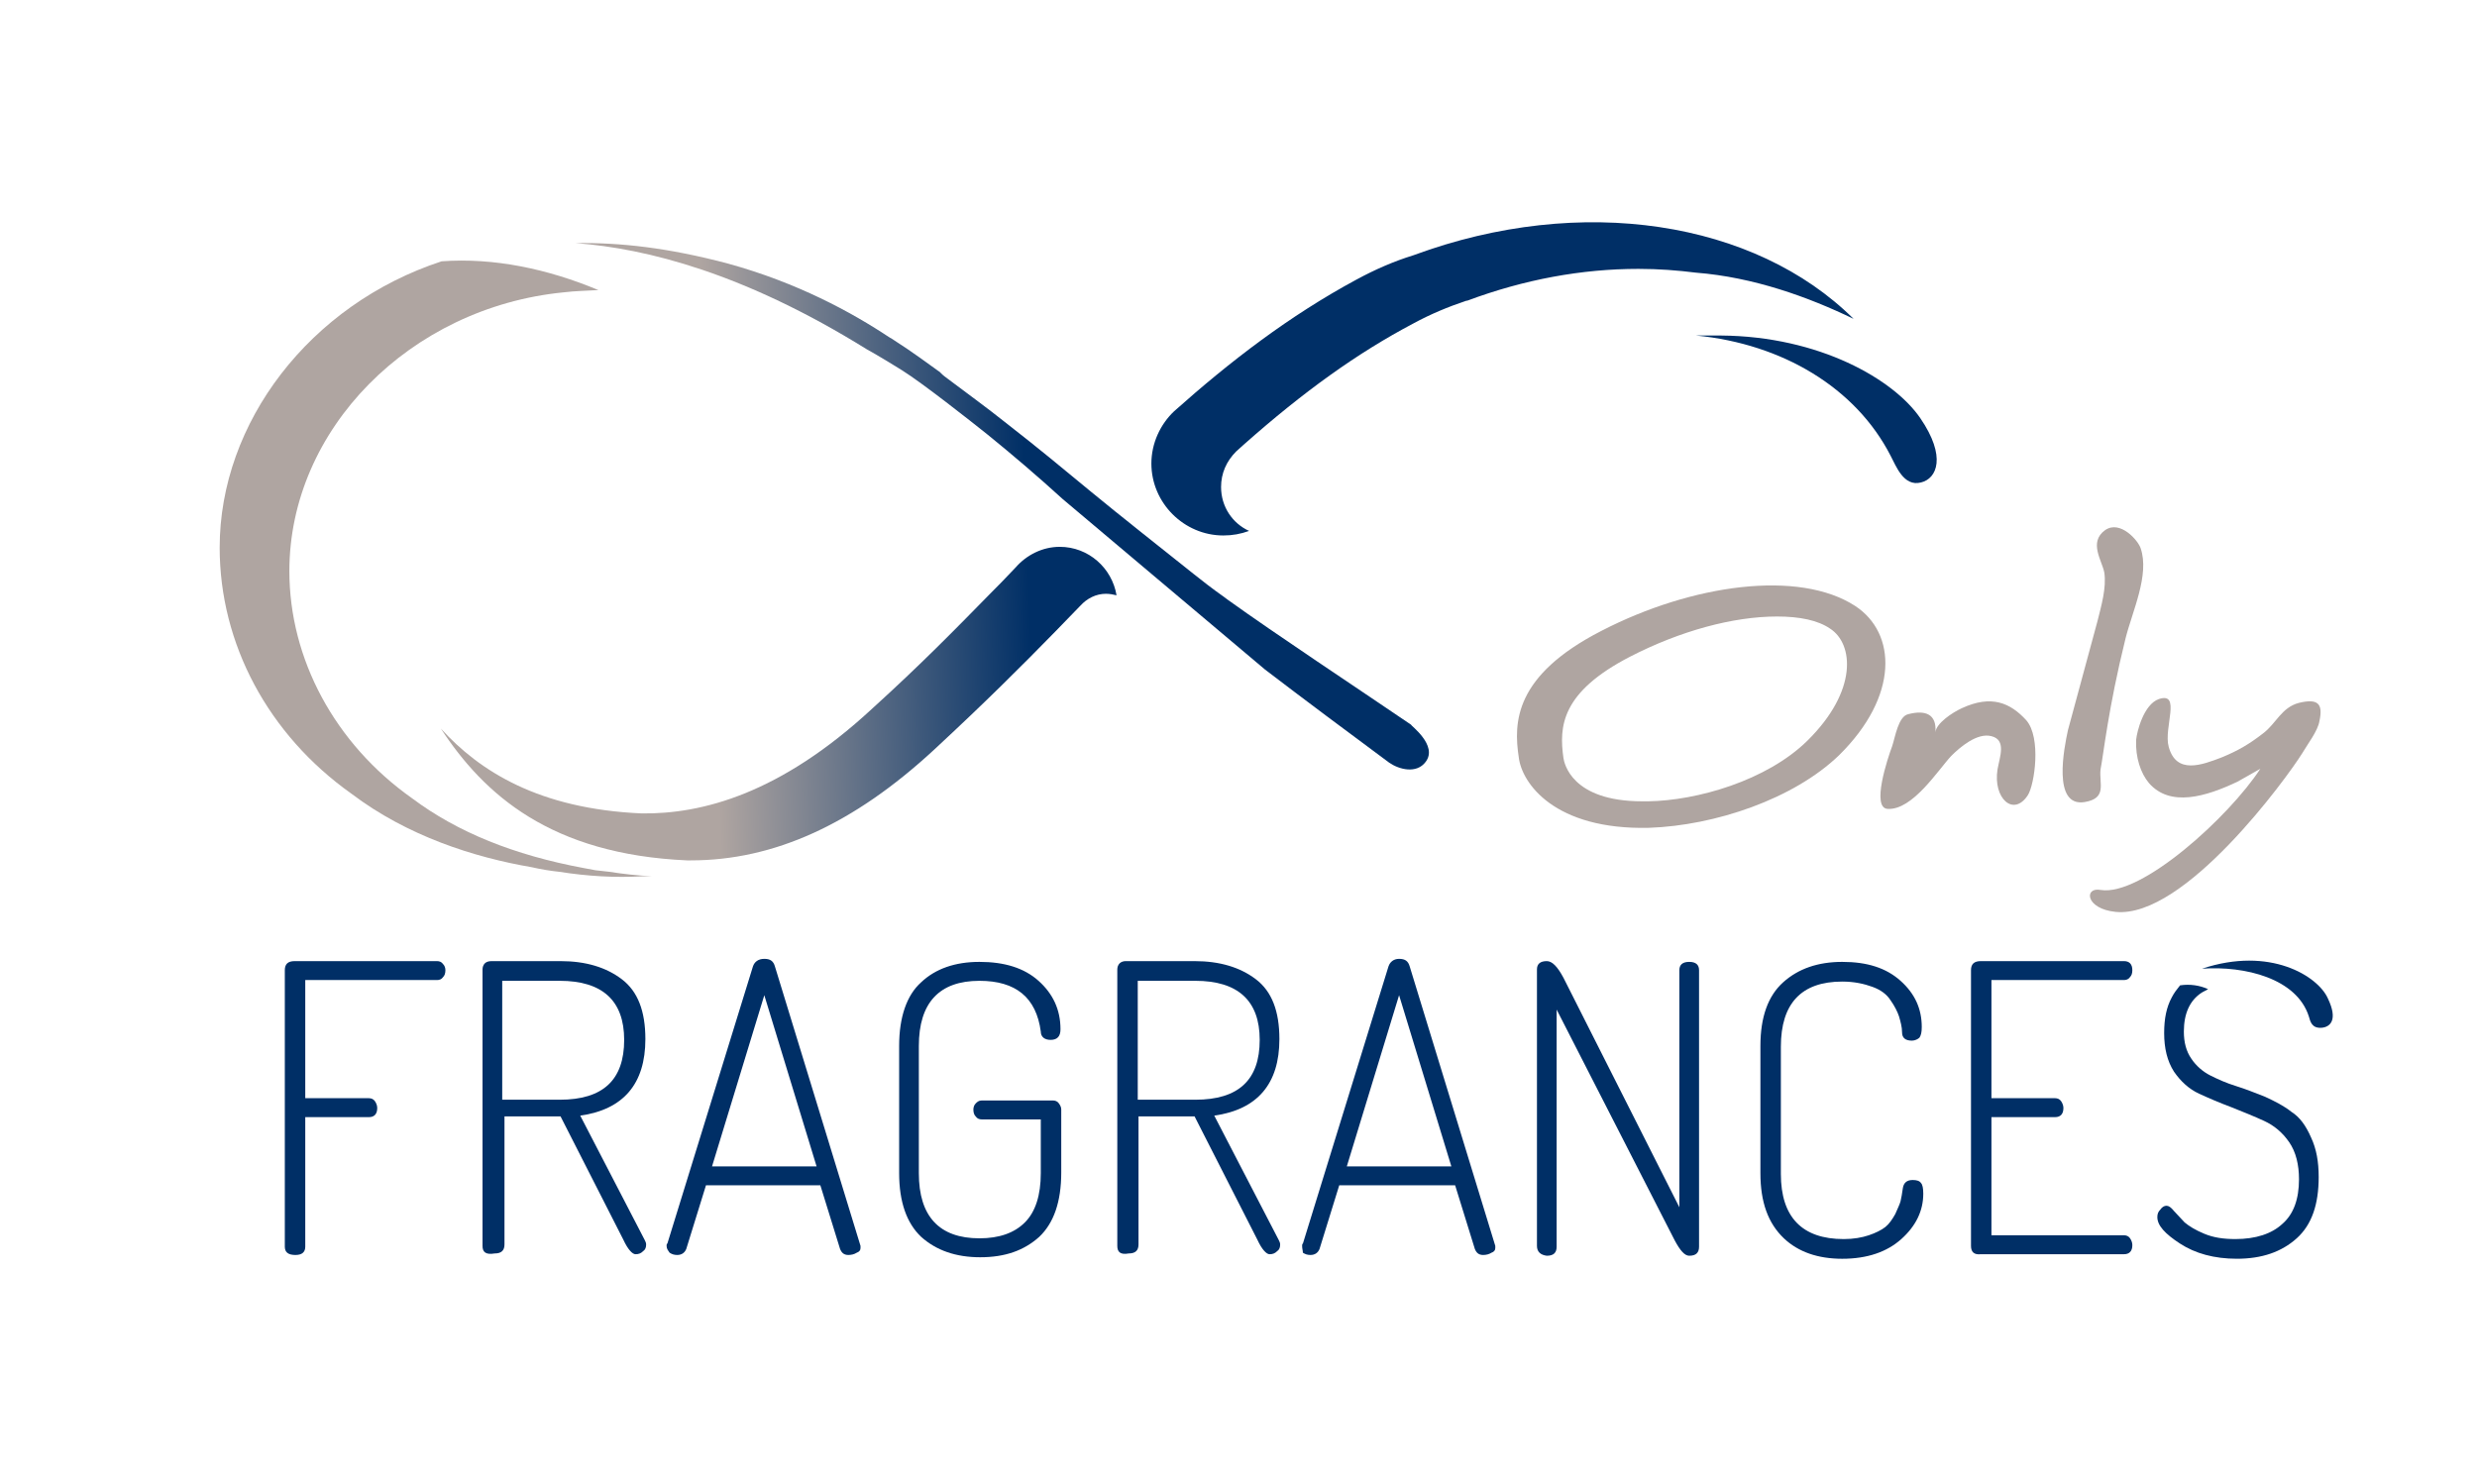
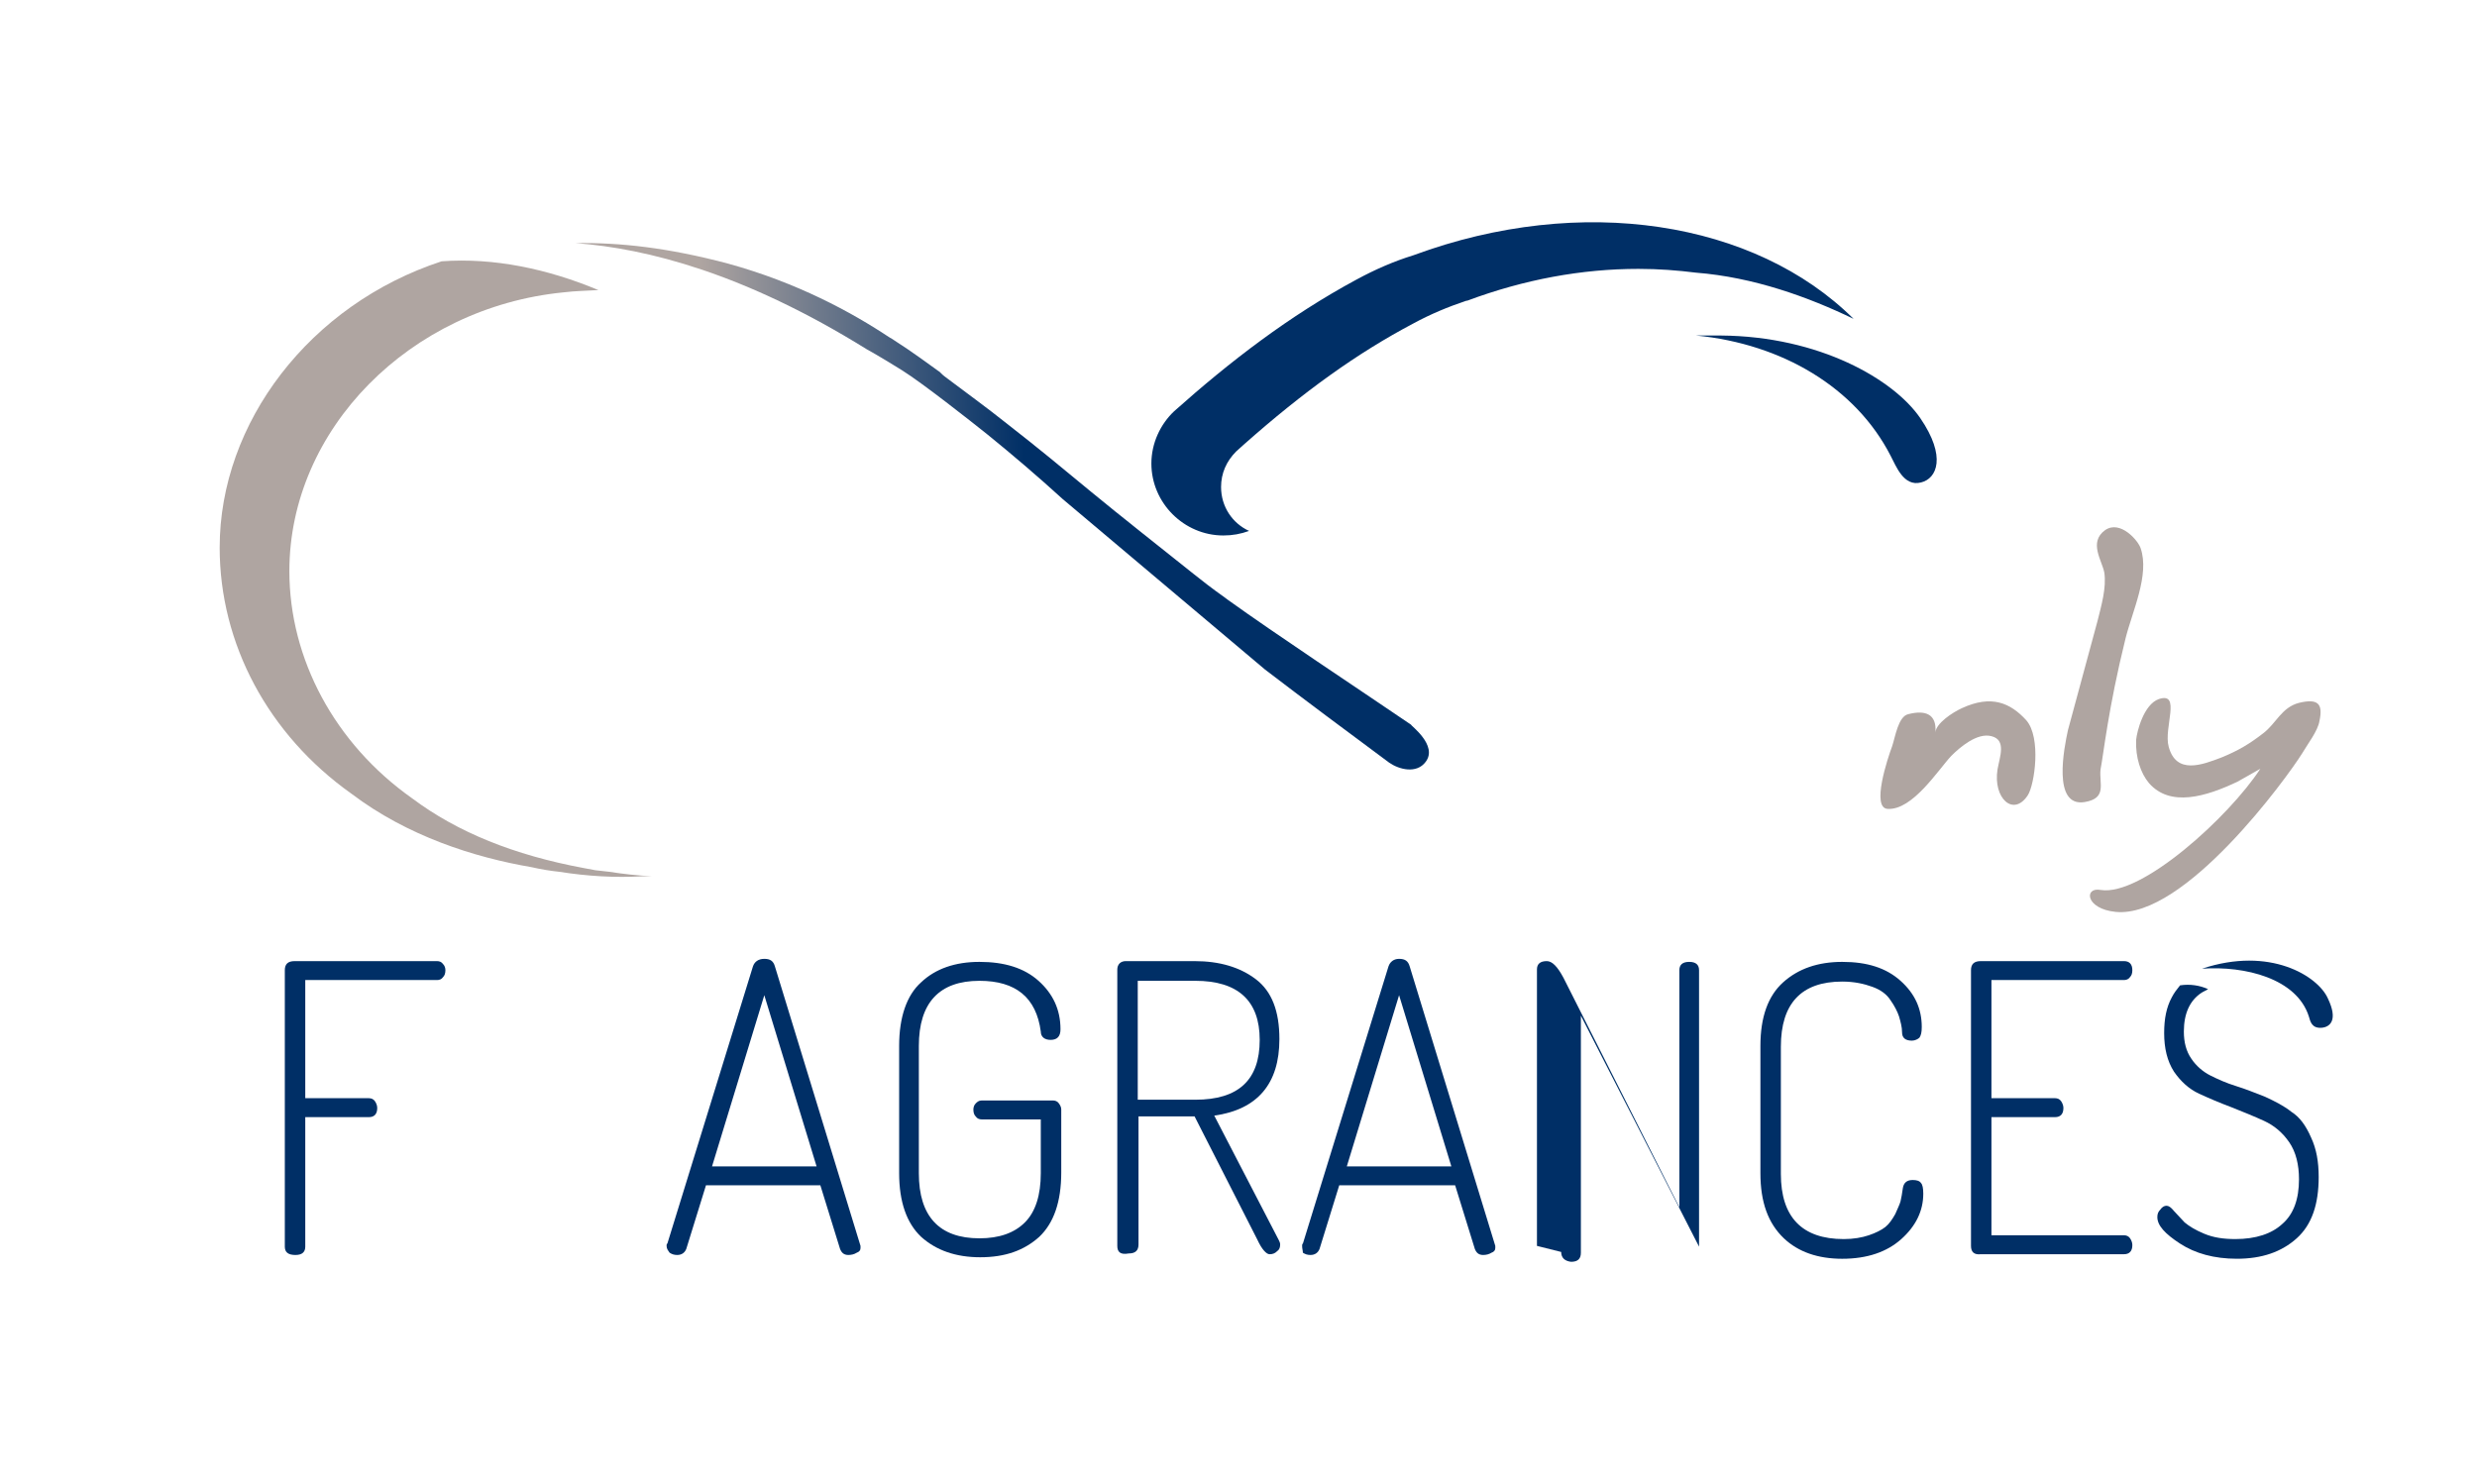
<svg xmlns="http://www.w3.org/2000/svg" xmlns:xlink="http://www.w3.org/1999/xlink" enable-background="new 0 0 327 196" viewBox="0 0 327 196">
  <linearGradient id="a">
    <stop offset=".279" stop-color="#afa5a1" />
    <stop offset=".522" stop-color="#002f66" />
  </linearGradient>
  <linearGradient id="b" gradientUnits="userSpaceOnUse" x1="46.349" x2="218.838" xlink:href="#a" y1="95.477" y2="89.353" />
  <linearGradient id="c" gradientUnits="userSpaceOnUse" x1="45.438" x2="217.923" xlink:href="#a" y1="69.861" y2="63.737" />
-   <path d="m244.9 80c-7.4-4.8-21.5-2.9-33.5 3.3-11.5 5.9-11.6 12.1-10.9 16.7.4 3.4 4.7 9.6 17.2 9.3 8.7-.3 19.1-3.8 25.1-9.6 7.9-7.8 7.6-16.1 2.1-19.7zm-6.3 17.8c-5.4 5.3-14.6 7.9-21 8-.3 0-.5 0-.8 0-9.4 0-10.3-5.1-10.4-5.7-.6-4.2-.3-8.7 8.8-13.4 6.6-3.4 13.6-5.3 19.4-5.3 3 0 5.4.5 7 1.6 3.1 2 3.7 8.2-3 14.8z" fill="#afa5a1" />
  <path d="m259 93.5c-1.3.6-3.4 2-3.5 3.2.2-2.4-1.3-3-3.6-2.4-1.3.3-1.7 3-2.1 4.2-.6 1.6-2.8 8.2-.6 8.3 3.3.2 6.7-5.2 8.4-7 1.1-1.1 3.4-3.1 5.3-2.6 2 .5 1.1 2.7.8 4.4-.6 3.8 2.1 6.3 4 3.4.9-1.4 1.8-7.6-.2-9.9-2.1-2.3-4.6-3.4-8.5-1.6z" fill="#afa5a1" />
  <path d="m280.6 84.3c.9-3.6 3.2-8.4 2-11.9-.3-1-2.7-3.8-4.7-2.4-2.2 1.6-.4 4-.1 5.6.3 2-.4 4.4-.9 6.4-1.3 4.8-3.3 12.2-3.9 14.4-.5 2.3-2.1 10.2 2.2 9.5 3-.5 1.9-2.4 2.1-4.3.4-2 1-8 3.3-17.3z" fill="#afa5a1" />
  <path d="m303.5 92.8c-2.3.6-3 2.7-4.7 4-1.8 1.4-3.3 2.3-5.5 3.2-2.6 1-6 2.3-7-1.4-.7-2.5 1.7-7.3-1.3-6.3-2 .7-2.9 4.3-3 5.4-.1 2.3.6 4.4 1.7 5.7 2.8 3.2 7.5 1.8 11.7-.2l3-1.7c-4.1 6.3-15.7 16.9-21.1 16-2.2-.4-2 2.5 2 2.9 9.1.9 22.6-17.7 24.6-20.9.7-1.2 2.1-3 2.3-4.3.5-2.3-.2-3-2.7-2.4z" fill="#afa5a1" />
  <g fill="#002f66">
    <path d="m37.6 164.6v-36.5c0-.8.4-1.2 1.3-1.2h18.8c.3 0 .6.1.8.4.2.2.3.5.3.8 0 .4-.1.7-.3.9-.2.3-.5.4-.8.4h-17.4v15.6h8.4c.3 0 .6.1.8.4s.3.6.3.9c0 .8-.4 1.2-1.1 1.2h-8.4v17.1c0 .7-.4 1.1-1.3 1.1-1 0-1.4-.4-1.4-1.1z" />
-     <path d="m63.7 164.5v-36.5c0-.3.1-.6.3-.8s.5-.3.9-.3h9.1c3.3 0 6 .8 8.1 2.4s3.1 4.2 3.1 7.9c0 5.9-2.9 9.3-8.6 10.1l8.5 16.4c.1.2.2.4.2.6 0 .4-.1.7-.4.9-.3.3-.6.4-1 .4s-1-.6-1.6-1.9l-8.3-16.3h-7.4v16.9c0 .8-.4 1.2-1.3 1.2-1.2.2-1.6-.2-1.6-1zm2.6-19.3h7.6c5.7 0 8.5-2.6 8.5-7.9 0-5.2-2.9-7.8-8.5-7.8h-7.6z" />
    <path d="m88 164.5c0-.1 0-.3.1-.3l11.3-36.6c.2-.6.7-1 1.5-1s1.2.3 1.4 1l11.3 36.9v.1.2c0 .3-.2.5-.5.6-.3.2-.7.3-1.1.3-.6 0-.9-.3-1.1-.8l-2.6-8.4h-15.1l-2.6 8.4c-.2.5-.6.8-1.2.8-.4 0-.7-.1-1-.3-.2-.3-.4-.5-.4-.9zm6-10.5h13.8l-6.9-22.6z" />
    <path d="m118.7 154.9v-16.8c0-3.8 1-6.7 2.9-8.4 1.9-1.8 4.5-2.7 7.7-2.7 3.3 0 5.9.8 7.8 2.5s2.9 3.8 2.9 6.4c0 .9-.4 1.4-1.3 1.4-.8 0-1.3-.4-1.3-1.1-.6-4.5-3.3-6.7-8.1-6.7-5.3 0-8 2.9-8 8.6v16.8c0 5.7 2.7 8.6 8 8.6 2.6 0 4.6-.7 6-2.1s2.1-3.6 2.1-6.5v-7.1h-7.8c-.3 0-.6-.1-.8-.4-.2-.2-.3-.5-.3-.9 0-.3.1-.6.3-.8s.4-.4.8-.4h9.4c.3 0 .6.1.8.4s.3.5.3.8v8.3c0 3.9-1 6.7-2.9 8.5-2 1.8-4.5 2.7-7.8 2.7-3.2 0-5.8-.9-7.8-2.7-1.9-1.8-2.9-4.6-2.9-8.4z" />
    <path d="m147.5 164.5v-36.5c0-.3.1-.6.3-.8s.5-.3.8-.3h9.1c3.3 0 6 .8 8.1 2.4s3.1 4.2 3.1 7.9c0 5.9-2.9 9.3-8.6 10.1l8.5 16.4c.1.2.2.4.2.6 0 .4-.1.7-.4.9-.3.3-.6.4-1 .4s-1-.6-1.6-1.9l-8.3-16.3h-7.4v16.9c0 .8-.4 1.2-1.3 1.2-1.1.2-1.5-.2-1.5-1zm2.7-19.3h7.6c5.7 0 8.5-2.6 8.5-7.9 0-5.2-2.9-7.8-8.5-7.8h-7.6z" />
    <path d="m171.9 164.5c0-.1 0-.3.1-.3l11.3-36.6c.2-.6.7-1 1.4-1 .8 0 1.2.3 1.4 1l11.3 36.9v.1.2c0 .3-.2.5-.5.6-.3.2-.7.3-1.1.3-.6 0-.9-.3-1.1-.8l-2.6-8.4h-15.3l-2.6 8.4c-.2.5-.6.8-1.2.8-.4 0-.7-.1-1-.3 0-.3-.1-.5-.1-.9zm5.9-10.5h13.8l-6.9-22.6z" />
-     <path d="m202.9 164.5v-36.5c0-.7.4-1.1 1.3-1.1.7 0 1.4.7 2.2 2.2l15.3 30.3v-31.3c0-.7.4-1.1 1.3-1.1s1.3.4 1.3 1.1v36.5c0 .8-.4 1.2-1.3 1.2-.6 0-1.2-.7-1.9-2l-15.6-30.5v31.3c0 .8-.4 1.2-1.3 1.2-.8-.1-1.3-.5-1.3-1.3z" />
+     <path d="m202.9 164.5v-36.5c0-.7.4-1.1 1.3-1.1.7 0 1.4.7 2.2 2.2l15.3 30.3v-31.3c0-.7.4-1.1 1.3-1.1s1.3.4 1.3 1.1v36.5l-15.6-30.5v31.3c0 .8-.4 1.2-1.3 1.2-.8-.1-1.3-.5-1.3-1.3z" />
    <path d="m232.4 154.9v-16.8c0-3.8 1-6.6 3-8.4s4.6-2.7 7.8-2.7c3.3 0 5.8.8 7.7 2.5s2.8 3.7 2.8 6.1c0 .7-.1 1.1-.3 1.4-.2.2-.6.4-1 .4-.9 0-1.3-.4-1.3-1.1s-.2-1.4-.4-2.1c-.2-.6-.6-1.4-1.1-2.1-.5-.8-1.3-1.4-2.4-1.8s-2.4-.7-4-.7c-5.4 0-8.1 2.9-8.1 8.6v16.8c0 5.7 2.8 8.6 8.3 8.6 1.3 0 2.4-.2 3.3-.5s1.7-.7 2.2-1.1.9-1 1.3-1.7c.3-.7.6-1.3.7-1.7s.2-1 .3-1.7.5-1.1 1.3-1.1c.5 0 .9.1 1.1.4.2.2.3.7.3 1.4 0 2.3-1 4.3-2.9 6s-4.5 2.6-7.8 2.6c-3.2 0-5.8-.9-7.7-2.7-2.1-2-3.1-4.8-3.1-8.6z" />
    <path d="m260.2 164.5v-36.4c0-.8.4-1.2 1.3-1.2h18.9c.7 0 1.1.4 1.1 1.2 0 .4-.1.7-.3.9-.2.3-.5.4-.8.4h-17.5v15.6h8.4c.3 0 .6.1.8.4s.3.6.3.9c0 .8-.4 1.2-1.1 1.2h-8.4v15.6h17.5c.3 0 .6.1.8.4s.3.6.3.9c0 .8-.4 1.2-1.1 1.2h-18.9c-.9.1-1.3-.3-1.3-1.1z" />
  </g>
-   <path d="m90.7 113.6h.5c11 0 21.5-4.8 32.1-14.6 6.9-6.4 11.4-10.9 16-15.6.3-.3 3.2-3.3 3.2-3.3l.1-.1c.9-1 2.1-1.6 3.4-1.6.5 0 1 .1 1.4.2-.6-3.6-3.7-6.4-7.5-6.4-2.3 0-4.4 1.1-5.8 2.7-1.4 1.5-2.6 2.7-3.1 3.2-5.1 5.2-9.4 9.6-15.9 15.5-12.1 11.2-22.4 13.9-30.4 13.8-13.6-.6-21.4-5.6-26.5-11.2 5.7 8.7 14.5 16.6 32.5 17.4z" fill="url(#b)" />
  <path d="m78.6 114.9c-.5-.1-1-.2-1.6-.3-9.1-1.7-16.6-4.7-22.6-9.2-10.2-7.2-16.2-18.4-16.2-30 0-18.7 15.9-34.8 36.2-36.8 1.6-.2 3.1-.2 4.6-.3-6.7-2.8-13.8-4.3-20.7-3.8-17.4 5.7-29.3 21.3-29.3 37.8 0 12.7 6.4 24.7 17.4 32.5 7.4 5.6 16.2 8.4 23.8 9.7 1.3.3 2.6.5 3.6.6 3.8.6 7.4.8 11 .6h1.3c-1.9-.1-3.8-.3-5.7-.6z" fill="#afa5a1" />
  <path d="m186.3 95.7c-7.5-5.1-17.8-11.9-24.2-16.5-.1-.1-.3-.2-.4-.3-1.7-1.2-3.1-2.3-4.1-3.1-4-3.2-9.6-7.6-13.6-10.9s-6.5-5.4-11.5-9.3c-2-1.6-5-3.8-7.8-5.9-.4-.3-.7-.7-.8-.7-1.4-1-3.4-2.5-5.9-4.1-.2-.1-.4-.3-.5-.3-5.1-3.4-12.3-7.3-21.4-9.8-7.9-2.1-14.3-2.8-20.1-2.7 9.4.7 22.3 4 38.4 14 1.8 1 3.4 2 4.7 2.8 2.7 1.7 8.8 6.5 11.3 8.5 3.2 2.6 6.5 5.4 9.9 8.5l26.7 22.5c5.1 3.9 11 8.3 16.4 12.3 1.3.9 3.6 1.5 4.8-.1 1.7-2.2-2.1-4.9-1.9-4.9z" fill="url(#c)" />
  <path d="m223.9 36c7.6.6 14.8 3.2 20.8 6.1-13-12.9-35.9-16.6-58.1-8.4-2.6.8-5.1 1.9-7.5 3.2-8.9 4.8-16.7 10.8-24.1 17.4-1.8 1.7-3 4.2-3 6.9 0 5.2 4.3 9.5 9.5 9.5 1.2 0 2.3-.2 3.4-.6-2.2-1-3.7-3.2-3.7-5.8 0-1.8.7-3.4 2-4.7l1-.9c7.9-7 15-12.1 22.4-16 2.2-1.2 4.6-2.2 7-3h.1c7.5-2.8 15.1-4.2 22.6-4.2 2.7 0 5.2.2 7.6.5z" fill="#002f66" />
  <path d="m302.5 146.8c-1-.8-2.2-1.4-3.5-2-1.3-.5-2.5-1-3.8-1.4s-2.4-.9-3.4-1.4-1.9-1.3-2.5-2.2c-.7-1-1-2.2-1-3.6 0-2.4.8-4.1 2.3-5.1.3-.2.6-.3.9-.5-1.1-.5-2.4-.7-3.7-.5-.4.5-.8 1-1.1 1.6-.7 1.3-1 2.8-1 4.7 0 2 .4 3.7 1.3 5.1.9 1.3 2 2.3 3.3 2.9s2.7 1.2 4.3 1.8c1.5.6 3 1.2 4.3 1.8s2.4 1.5 3.3 2.8 1.3 3 1.3 4.9c0 2.6-.7 4.6-2.2 5.9-1.4 1.3-3.5 2-6.2 2-1.6 0-2.9-.2-4.1-.7s-2-1-2.6-1.5l-1.4-1.5c-.4-.5-.7-.7-1-.7s-.6.2-.8.5c-.3.3-.4.6-.4 1 0 1.1 1 2.2 3 3.5s4.5 2 7.5 2c3.3 0 5.9-.9 7.9-2.7s2.9-4.5 2.9-8.1c0-2-.3-3.7-1-5.2-.7-1.6-1.5-2.7-2.6-3.4z" fill="#002f66" />
  <path d="m307.3 131.8c-1.3-2.9-7.6-6.9-16.6-3.9 5.7-.4 12.5 1.3 14.1 6.3.2.7.4 1.6 1.7 1.5 1.1-.1 2.2-1 .8-3.9z" fill="#002f66" />
  <path d="m253.5 55.2c-3.5-5.1-13.3-10.8-26.3-10.9-1.1 0-2.2 0-3.3 0 11.4 1.1 21.1 6.9 25.7 15.9.7 1.3 1.7 4.1 4 3.5 2.1-.5 3.4-3.4-.1-8.5z" fill="#002f66" />
</svg>